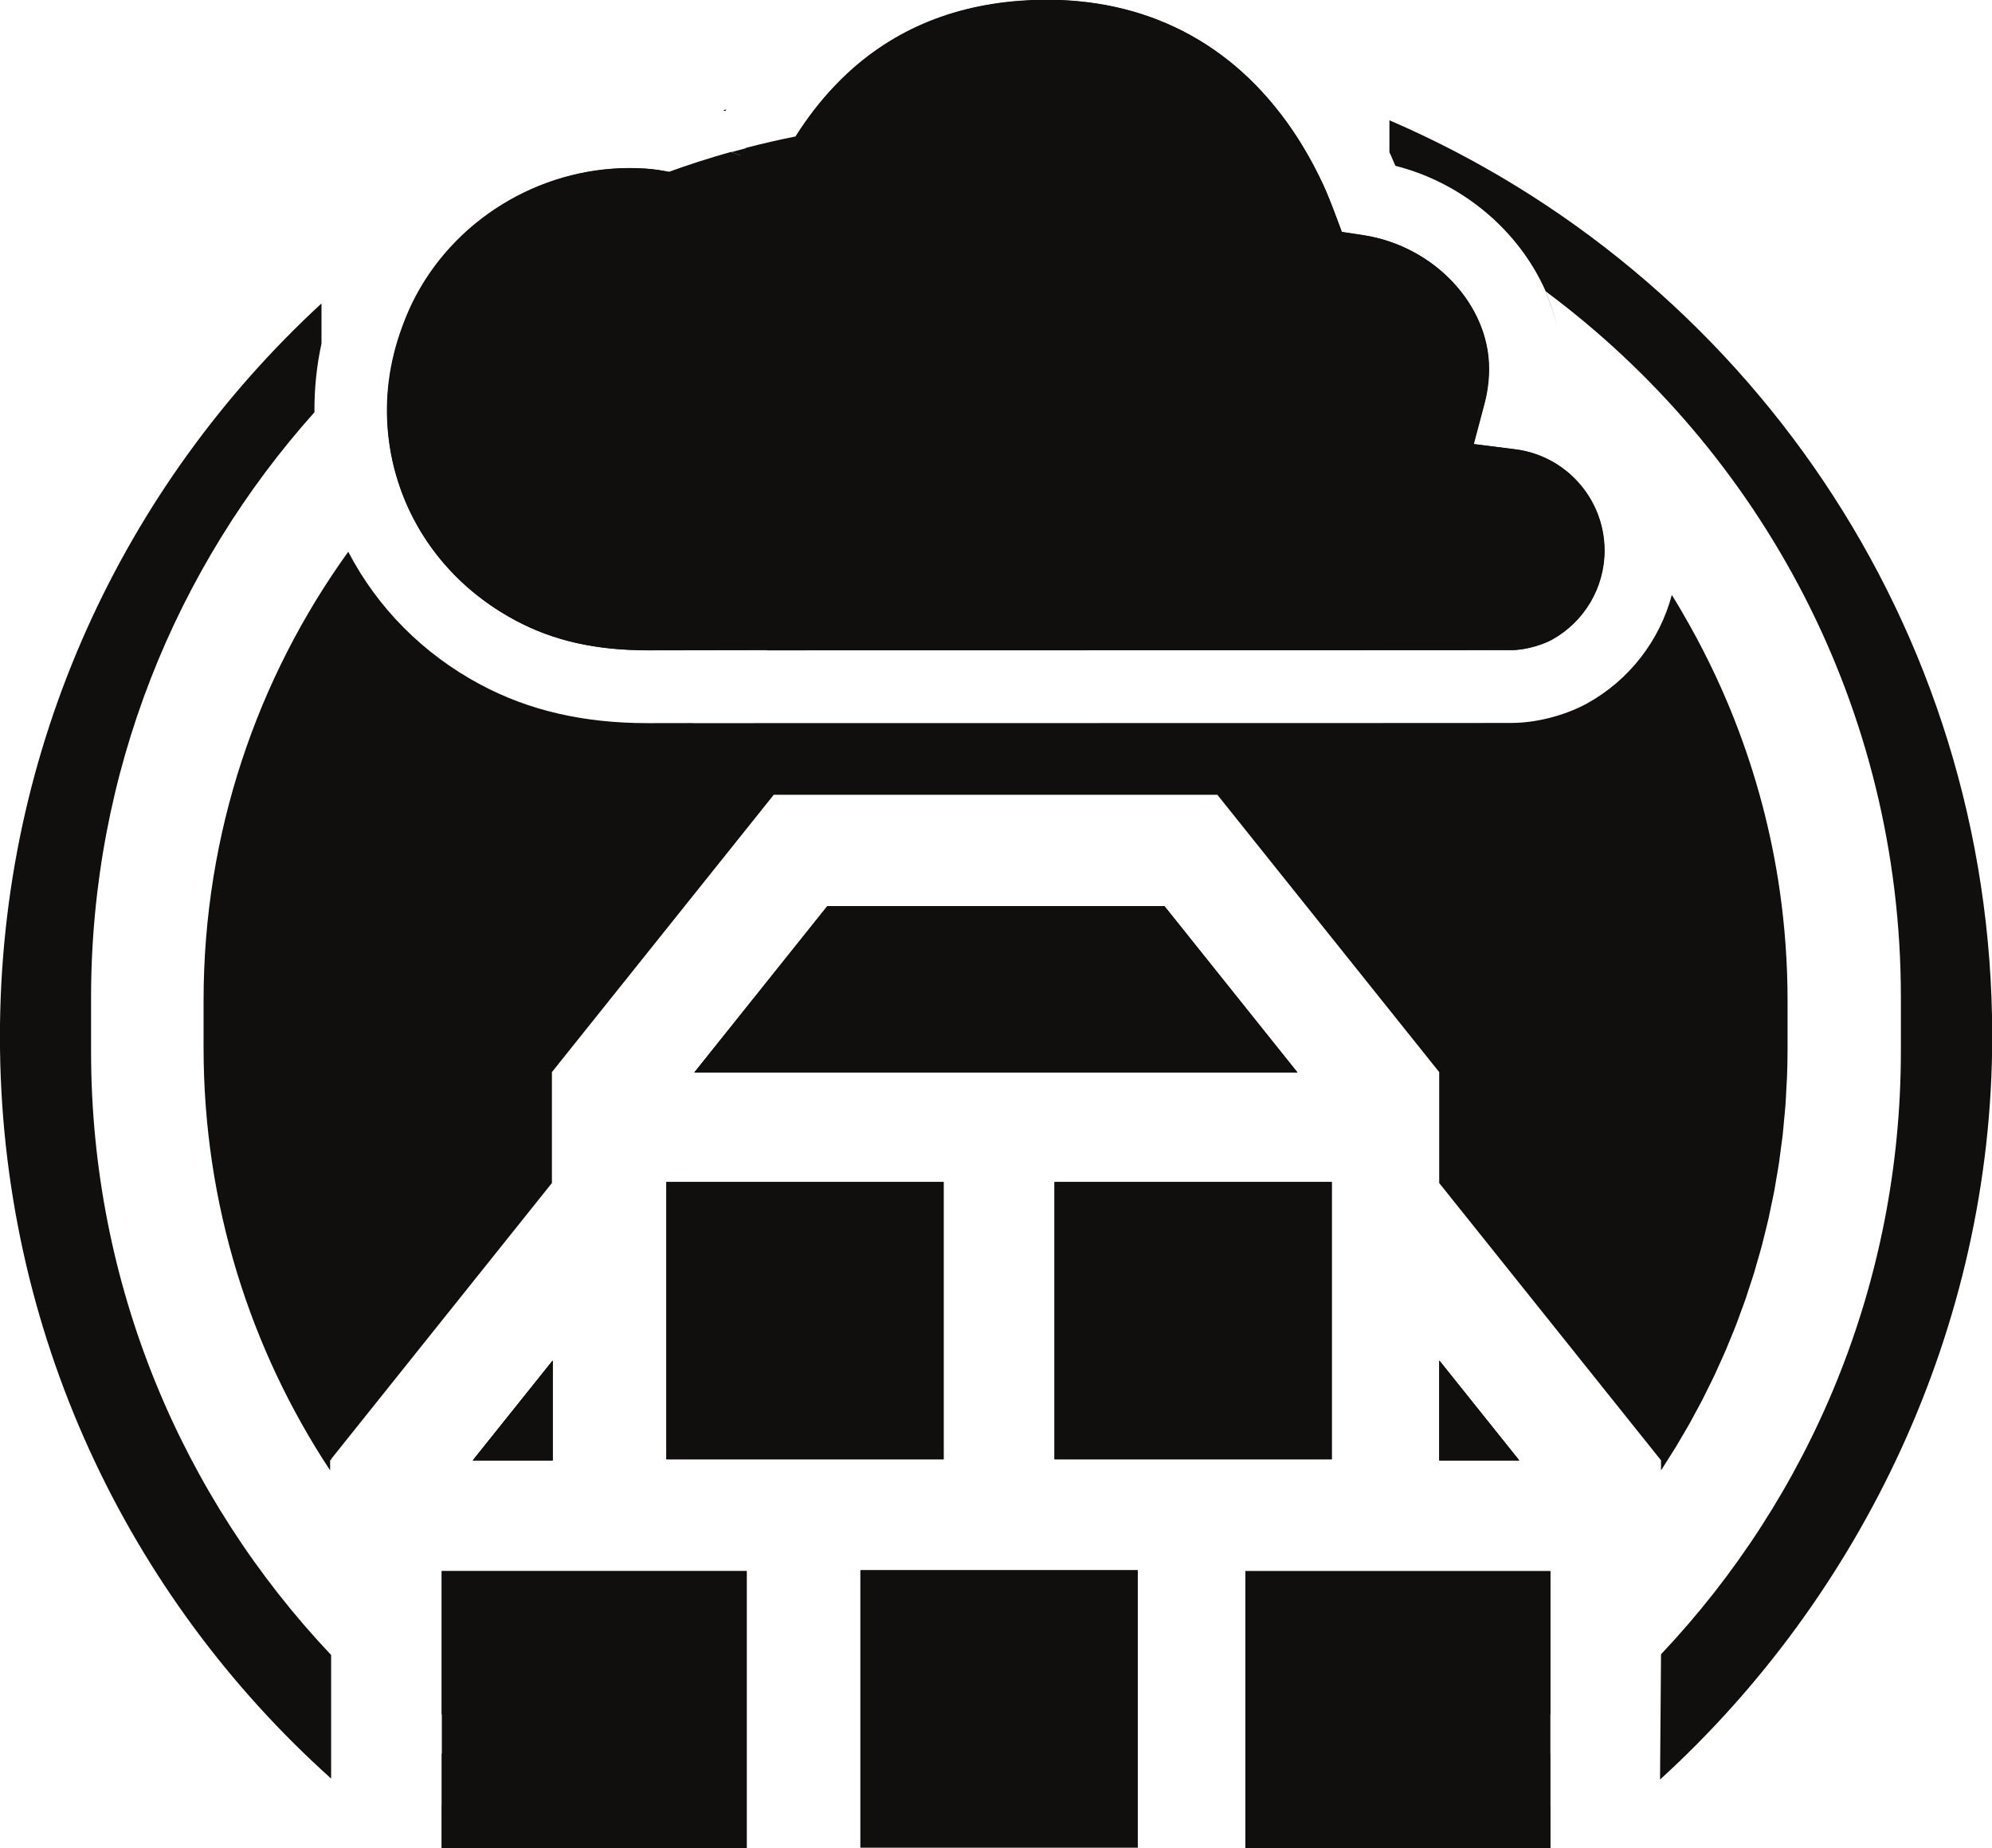
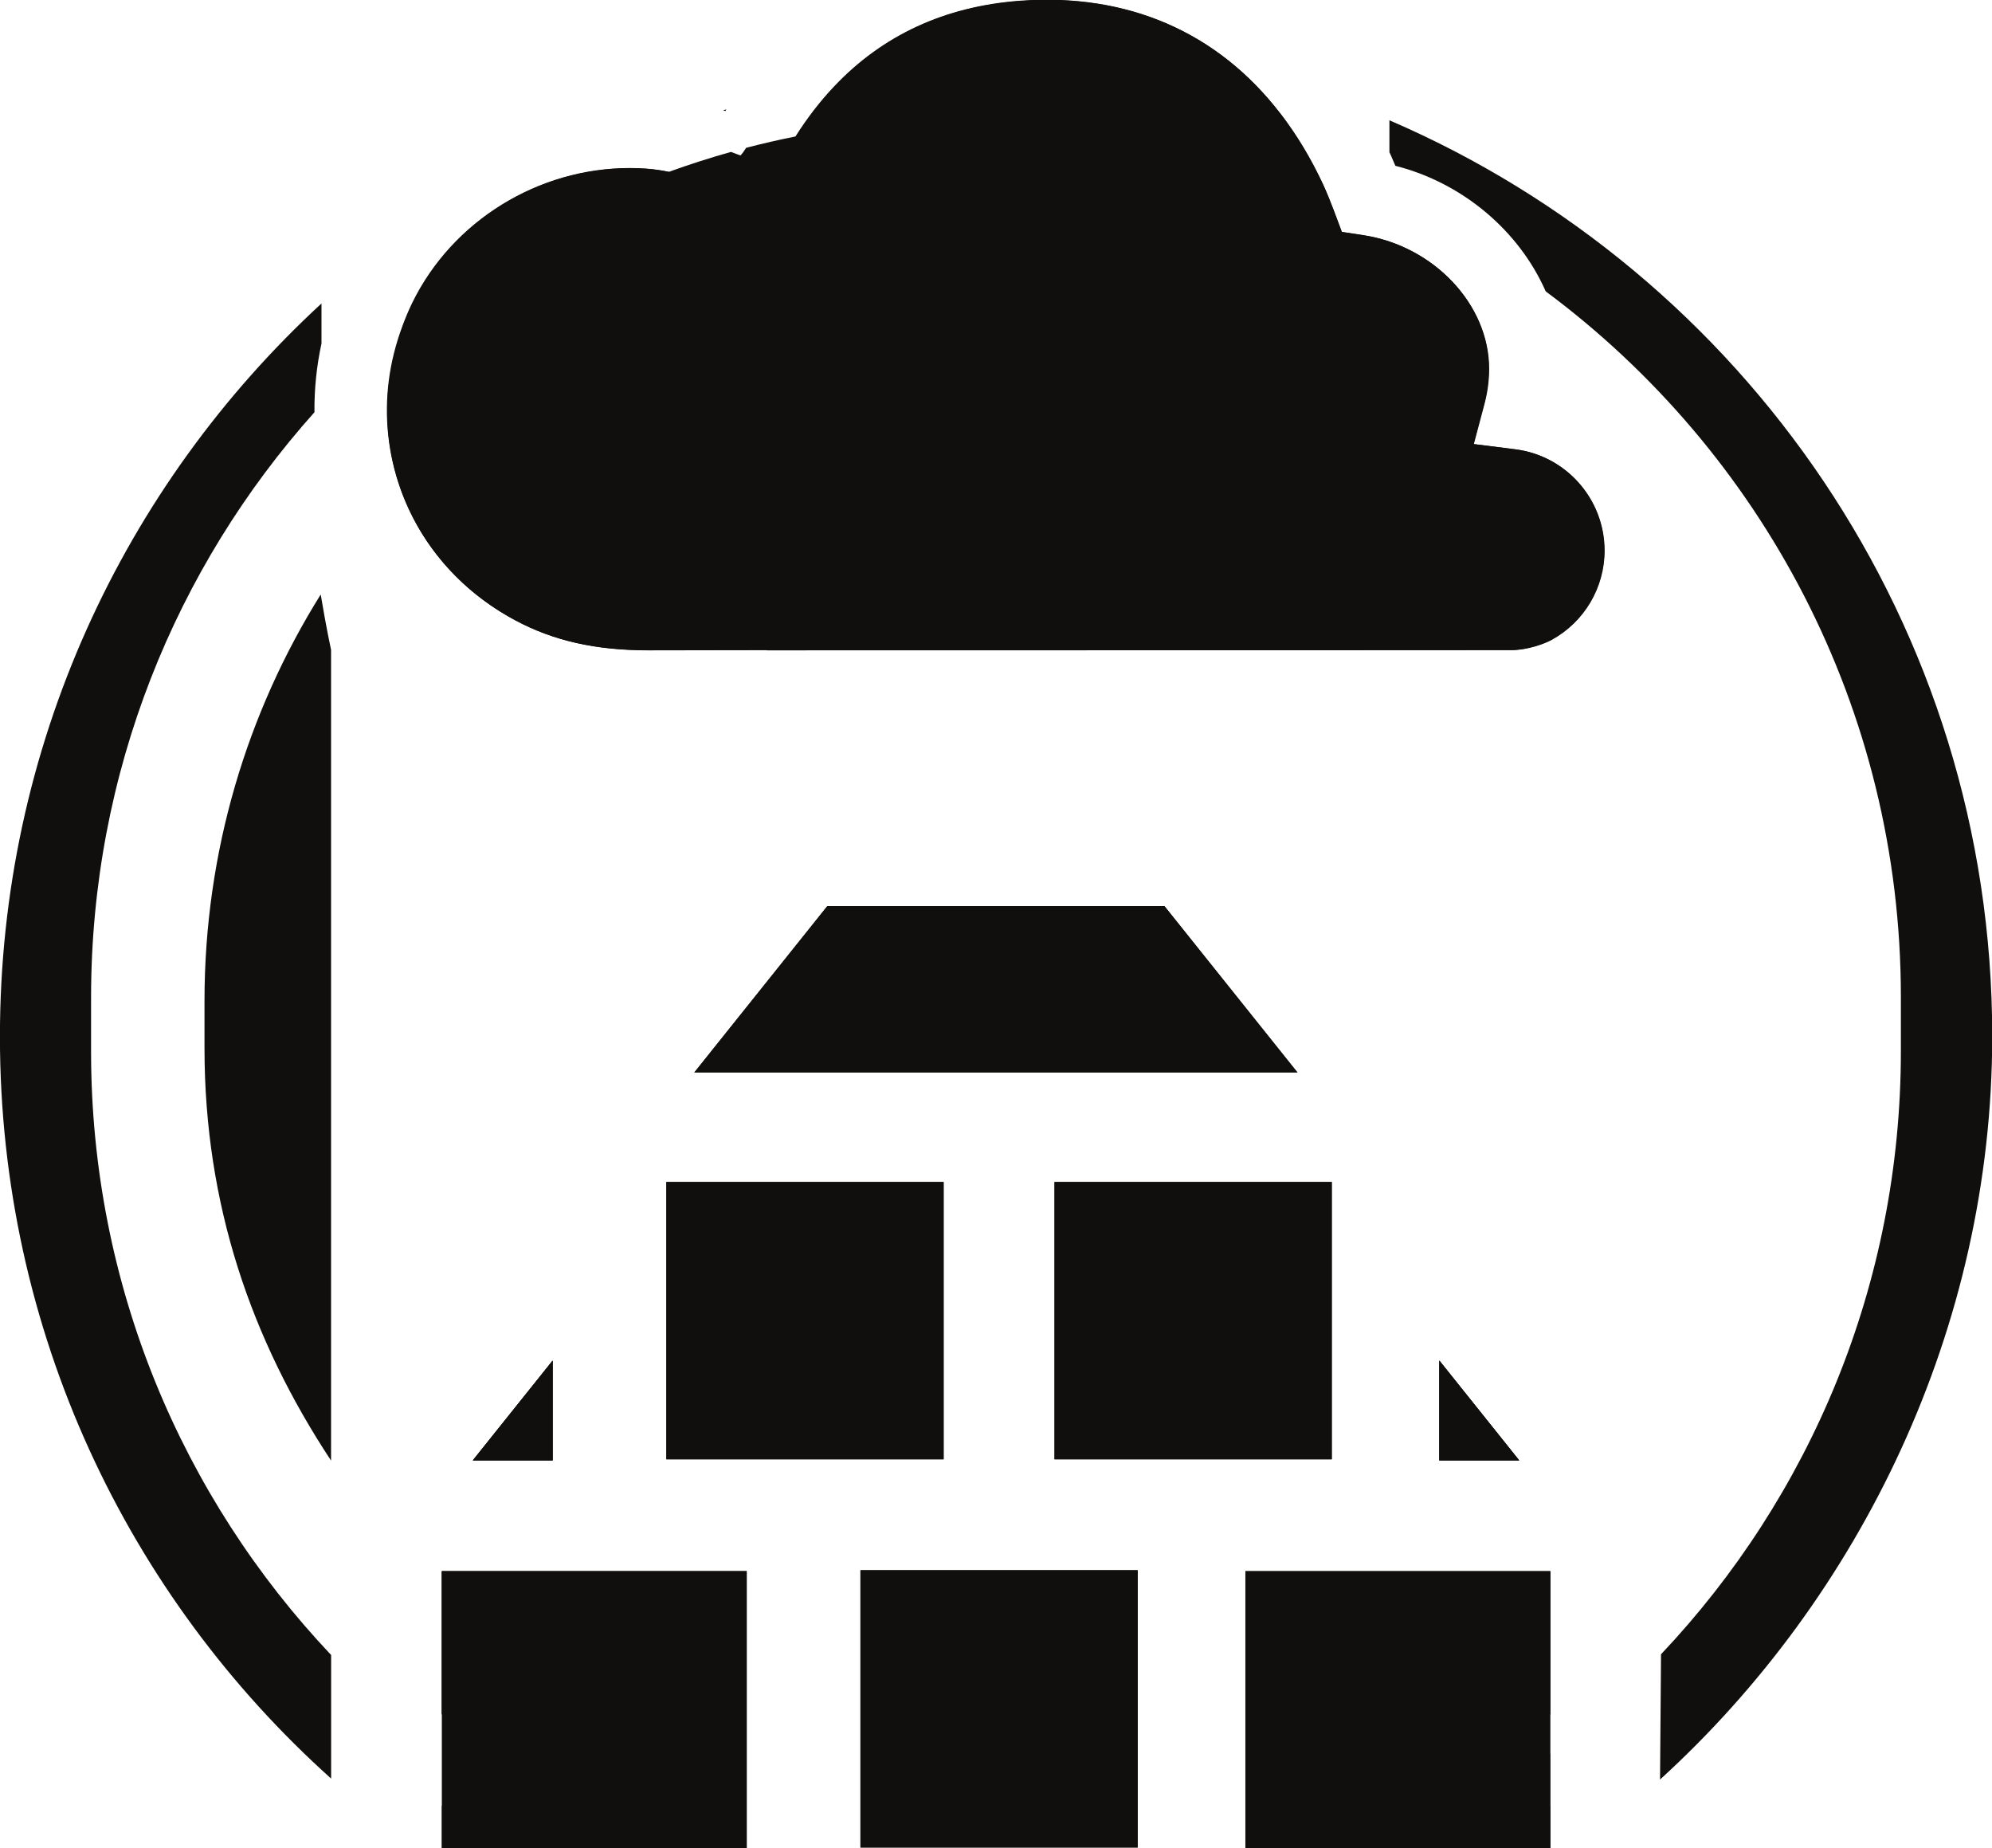
<svg xmlns="http://www.w3.org/2000/svg" width="137.674mm" height="127.726mm" viewBox="0 0 137.674 127.726" version="1.1" id="svg1">
  <defs id="defs1">
    <clipPath clipPathUnits="userSpaceOnUse" id="clipPath26">
      <path d="M 0,898.929 H 2000 V 0 H 0 Z" transform="translate(-328.066,-533.951)" id="path26" />
    </clipPath>
    <clipPath clipPathUnits="userSpaceOnUse" id="clipPath1">
      <path d="M 0,898.929 H 2000 V 0 H 0 Z" transform="translate(-328.066,-533.951)" id="path1" />
    </clipPath>
    <clipPath clipPathUnits="userSpaceOnUse" id="clipPath28">
      <path d="M 0,898.929 H 2000 V 0 H 0 Z" transform="translate(-655.37,-398.263)" id="path28" />
    </clipPath>
    <clipPath clipPathUnits="userSpaceOnUse" id="clipPath2">
      <path d="M 0,898.929 H 2000 V 0 H 0 Z" transform="translate(-655.37,-398.263)" id="path2" />
    </clipPath>
    <clipPath clipPathUnits="userSpaceOnUse" id="clipPath30">
      <path d="M 0,898.929 H 2000 V 0 H 0 Z" transform="translate(-412.259,-562.368)" id="path30" />
    </clipPath>
    <clipPath clipPathUnits="userSpaceOnUse" id="clipPath3">
      <path d="M 0,898.929 H 2000 V 0 H 0 Z" transform="translate(-412.259,-562.368)" id="path3" />
    </clipPath>
    <clipPath clipPathUnits="userSpaceOnUse" id="clipPath32">
      <path d="M 0,898.929 H 2000 V 0 H 0 Z" transform="translate(-328.066,-533.951)" id="path32" />
    </clipPath>
    <clipPath clipPathUnits="userSpaceOnUse" id="clipPath4">
      <path d="M 0,898.929 H 2000 V 0 H 0 Z" transform="translate(-328.066,-533.951)" id="path4" />
    </clipPath>
    <clipPath clipPathUnits="userSpaceOnUse" id="clipPath34">
      <path d="M 0,898.929 H 2000 V 0 H 0 Z" transform="translate(-407.421,-579.89)" id="path34" />
    </clipPath>
    <clipPath clipPathUnits="userSpaceOnUse" id="clipPath5">
      <path d="M 0,898.929 H 2000 V 0 H 0 Z" transform="translate(-407.421,-579.89)" id="path5" />
    </clipPath>
    <clipPath clipPathUnits="userSpaceOnUse" id="clipPath36">
      <path d="M 0,898.929 H 2000 V 0 H 0 Z" transform="translate(-537.334,-571.334)" id="path36" />
    </clipPath>
    <clipPath clipPathUnits="userSpaceOnUse" id="clipPath6">
      <path d="M 0,898.929 H 2000 V 0 H 0 Z" transform="translate(-537.334,-571.334)" id="path6" />
    </clipPath>
    <clipPath clipPathUnits="userSpaceOnUse" id="clipPath38">
      <path d="M 0,898.929 H 2000 V 0 H 0 Z" transform="translate(-454.911,-586.25)" id="path38" />
    </clipPath>
    <clipPath clipPathUnits="userSpaceOnUse" id="clipPath7">
      <path d="M 0,898.929 H 2000 V 0 H 0 Z" transform="translate(-454.911,-586.25)" id="path7" />
    </clipPath>
    <clipPath clipPathUnits="userSpaceOnUse" id="clipPath40">
      <path d="M 0,898.929 H 2000 V 0 H 0 Z" transform="translate(-391.71,-568.265)" id="path40" />
    </clipPath>
    <clipPath clipPathUnits="userSpaceOnUse" id="clipPath8">
      <path d="M 0,898.929 H 2000 V 0 H 0 Z" transform="translate(-391.71,-568.265)" id="path8" />
    </clipPath>
    <clipPath clipPathUnits="userSpaceOnUse" id="clipPath42">
      <path d="M 0,898.929 H 2000 V 0 H 0 Z" transform="translate(-544.364,-558.785)" id="path42" />
    </clipPath>
    <clipPath clipPathUnits="userSpaceOnUse" id="clipPath9">
      <path d="M 0,898.929 H 2000 V 0 H 0 Z" transform="translate(-544.364,-558.785)" id="path9" />
    </clipPath>
    <clipPath clipPathUnits="userSpaceOnUse" id="clipPath44">
      <path d="M 0,898.929 H 2000 V 0 H 0 Z" transform="translate(-411.388,-572.329)" id="path44" />
    </clipPath>
    <clipPath clipPathUnits="userSpaceOnUse" id="clipPath10">
      <path d="M 0,898.929 H 2000 V 0 H 0 Z" transform="translate(-411.388,-572.329)" id="path10" />
    </clipPath>
    <clipPath clipPathUnits="userSpaceOnUse" id="clipPath46">
      <path d="M 0,898.929 H 2000 V 0 H 0 Z" transform="translate(-561.962,-513.317)" id="path46" />
    </clipPath>
    <clipPath clipPathUnits="userSpaceOnUse" id="clipPath11">
      <path d="M 0,898.929 H 2000 V 0 H 0 Z" transform="translate(-561.962,-513.317)" id="path11" />
    </clipPath>
    <clipPath clipPathUnits="userSpaceOnUse" id="clipPath48">
      <path d="M 0,898.929 H 2000 V 0 H 0 Z" transform="translate(-373.38,-334.796)" id="path48" />
    </clipPath>
    <clipPath clipPathUnits="userSpaceOnUse" id="clipPath12">
      <path d="M 0,898.929 H 2000 V 0 H 0 Z" transform="translate(-373.38,-334.796)" id="path12" />
    </clipPath>
    <clipPath clipPathUnits="userSpaceOnUse" id="clipPath50">
      <path d="M 0,898.929 H 2000 V 0 H 0 Z" transform="translate(-547.097,-334.796)" id="path50" />
    </clipPath>
    <clipPath clipPathUnits="userSpaceOnUse" id="clipPath13">
      <path d="M 0,898.929 H 2000 V 0 H 0 Z" transform="translate(-547.097,-334.796)" id="path13" />
    </clipPath>
    <clipPath clipPathUnits="userSpaceOnUse" id="clipPath52">
      <path d="M 0,898.929 H 2000 V 0 H 0 Z" transform="translate(-615.303,-405.26)" id="path52" />
    </clipPath>
    <clipPath clipPathUnits="userSpaceOnUse" id="clipPath14">
      <path d="M 0,898.929 H 2000 V 0 H 0 Z" transform="translate(-615.303,-405.26)" id="path14" />
    </clipPath>
    <clipPath clipPathUnits="userSpaceOnUse" id="clipPath54">
      <path d="M 0,898.929 H 2000 V 0 H 0 Z" transform="translate(-329.954,-315.263)" id="path54" />
    </clipPath>
    <clipPath clipPathUnits="userSpaceOnUse" id="clipPath15">
      <path d="M 0,898.929 H 2000 V 0 H 0 Z" transform="translate(-329.954,-315.263)" id="path15" />
    </clipPath>
    <clipPath clipPathUnits="userSpaceOnUse" id="clipPath56">
      <path d="M 0,898.929 H 2000 V 0 H 0 Z" transform="translate(-637.485,-405.925)" id="path56" />
    </clipPath>
    <clipPath clipPathUnits="userSpaceOnUse" id="clipPath16">
      <path d="M 0,898.929 H 2000 V 0 H 0 Z" transform="translate(-637.485,-405.925)" id="path16" />
    </clipPath>
    <clipPath clipPathUnits="userSpaceOnUse" id="clipPath58">
      <path d="M 0,898.929 H 2000 V 0 H 0 Z" id="path58" />
    </clipPath>
    <clipPath clipPathUnits="userSpaceOnUse" id="clipPath17">
      <path d="M 0,898.929 H 2000 V 0 H 0 Z" id="path17" />
    </clipPath>
    <clipPath clipPathUnits="userSpaceOnUse" id="clipPath60">
      <path d="M 0,898.929 H 2000 V 0 H 0 Z" id="path60" />
    </clipPath>
    <clipPath clipPathUnits="userSpaceOnUse" id="clipPath18">
      <path d="M 0,898.929 H 2000 V 0 H 0 Z" id="path18" />
    </clipPath>
    <clipPath clipPathUnits="userSpaceOnUse" id="clipPath62">
      <path d="M 0,898.929 H 2000 V 0 H 0 Z" transform="translate(-493.233,-423.835)" id="path62" />
    </clipPath>
    <clipPath clipPathUnits="userSpaceOnUse" id="clipPath19">
      <path d="M 0,898.929 H 2000 V 0 H 0 Z" transform="translate(-493.233,-423.835)" id="path19" />
    </clipPath>
    <clipPath clipPathUnits="userSpaceOnUse" id="clipPath64">
      <path d="M 0,898.929 H 2000 V 0 H 0 Z" id="path64" />
    </clipPath>
    <clipPath clipPathUnits="userSpaceOnUse" id="clipPath20">
      <path d="M 0,898.929 H 2000 V 0 H 0 Z" id="path20" />
    </clipPath>
    <clipPath clipPathUnits="userSpaceOnUse" id="clipPath66">
      <path d="M 0,898.929 H 2000 V 0 H 0 Z" transform="translate(-351.668,-257.821)" id="path66" />
    </clipPath>
    <clipPath clipPathUnits="userSpaceOnUse" id="clipPath21">
      <path d="M 0,898.929 H 2000 V 0 H 0 Z" transform="translate(-351.668,-257.821)" id="path21" />
    </clipPath>
    <clipPath clipPathUnits="userSpaceOnUse" id="clipPath68">
      <path d="M 0,898.929 H 2000 V 0 H 0 Z" transform="translate(-509.097,-293.547)" id="path68" />
    </clipPath>
    <clipPath clipPathUnits="userSpaceOnUse" id="clipPath22">
      <path d="M 0,898.929 H 2000 V 0 H 0 Z" transform="translate(-509.097,-293.547)" id="path22" />
    </clipPath>
    <clipPath clipPathUnits="userSpaceOnUse" id="clipPath70">
      <path d="M 0,898.929 H 2000 V 0 H 0 Z" transform="translate(-373.38,-334.796)" id="path70" />
    </clipPath>
    <clipPath clipPathUnits="userSpaceOnUse" id="clipPath23">
      <path d="M 0,898.929 H 2000 V 0 H 0 Z" transform="translate(-373.38,-334.796)" id="path23" />
    </clipPath>
    <clipPath clipPathUnits="userSpaceOnUse" id="clipPath72">
      <path d="M 0,898.929 H 2000 V 0 H 0 Z" transform="translate(-547.097,-334.796)" id="path72" />
    </clipPath>
    <clipPath clipPathUnits="userSpaceOnUse" id="clipPath24">
      <path d="M 0,898.929 H 2000 V 0 H 0 Z" transform="translate(-547.097,-334.796)" id="path24" />
    </clipPath>
    <clipPath clipPathUnits="userSpaceOnUse" id="clipPath74">
      <path d="M 0,898.929 H 2000 V 0 H 0 Z" transform="translate(-1036.857,-334.796)" id="path74" />
    </clipPath>
    <clipPath clipPathUnits="userSpaceOnUse" id="clipPath76">
      <path d="M 0,898.929 H 2000 V 0 H 0 Z" id="path76" />
    </clipPath>
    <clipPath clipPathUnits="userSpaceOnUse" id="clipPath78">
      <path d="M 0,898.929 H 2000 V 0 H 0 Z" transform="translate(-841.428,-239.265)" id="path78" />
    </clipPath>
    <clipPath clipPathUnits="userSpaceOnUse" id="clipPath80">
      <path d="M 0,898.929 H 2000 V 0 H 0 Z" transform="translate(-982.993,-423.835)" id="path80" />
    </clipPath>
    <clipPath clipPathUnits="userSpaceOnUse" id="clipPath82">
      <path d="M 0,898.929 H 2000 V 0 H 0 Z" transform="translate(-1058.569,-239.265)" id="path82" />
    </clipPath>
    <clipPath clipPathUnits="userSpaceOnUse" id="clipPath84">
      <path d="M 0,898.929 H 2000 V 0 H 0 Z" transform="translate(-998.857,-293.547)" id="path84" />
    </clipPath>
    <clipPath clipPathUnits="userSpaceOnUse" id="clipPath86">
      <path d="M 0,898.929 H 2000 V 0 H 0 Z" transform="translate(-901.14,-293.547)" id="path86" />
    </clipPath>
    <clipPath clipPathUnits="userSpaceOnUse" id="clipPath88">
      <path d="M 0,898.929 H 2000 V 0 H 0 Z" id="path88" />
    </clipPath>
    <clipPath clipPathUnits="userSpaceOnUse" id="clipPath90">
      <path d="M 0,898.929 H 2000 V 0 H 0 Z" transform="translate(-863.14,-334.796)" id="path90" />
    </clipPath>
    <clipPath clipPathUnits="userSpaceOnUse" id="clipPath92">
      <path d="M 0,898.929 H 2000 V 0 H 0 Z" id="path92" />
    </clipPath>
    <clipPath clipPathUnits="userSpaceOnUse" id="clipPath94">
      <path d="M 0,898.929 H 2000 V 0 H 0 Z" transform="translate(-954.733,-601.124)" id="path94" />
    </clipPath>
    <clipPath clipPathUnits="userSpaceOnUse" id="clipPath96">
      <path d="M 0,898.929 H 2000 V 0 H 0 Z" transform="translate(-944.671,-571.838)" id="path96" />
    </clipPath>
    <clipPath clipPathUnits="userSpaceOnUse" id="clipPath98">
      <path d="M 0,898.929 H 2000 V 0 H 0 Z" transform="translate(-902.018,-562.368)" id="path98" />
    </clipPath>
    <clipPath clipPathUnits="userSpaceOnUse" id="clipPath100">
      <path d="M 0,898.929 H 2000 V 0 H 0 Z" transform="translate(-897.181,-579.89)" id="path100" />
    </clipPath>
    <clipPath clipPathUnits="userSpaceOnUse" id="clipPath102">
      <path d="M 0,898.929 H 2000 V 0 H 0 Z" transform="translate(-944.671,-586.25)" id="path102" />
    </clipPath>
    <clipPath clipPathUnits="userSpaceOnUse" id="clipPath104">
      <path d="M 0,898.929 H 2000 V 0 H 0 Z" transform="translate(-881.47,-568.265)" id="path104" />
    </clipPath>
    <clipPath clipPathUnits="userSpaceOnUse" id="clipPath106">
      <path d="M 0,898.929 H 2000 V 0 H 0 Z" transform="translate(-1034.124,-558.785)" id="path106" />
    </clipPath>
    <clipPath clipPathUnits="userSpaceOnUse" id="clipPath108">
-       <path d="M 0,898.929 H 2000 V 0 H 0 Z" transform="translate(-901.147,-572.329)" id="path108" />
-     </clipPath>
+       </clipPath>
    <clipPath clipPathUnits="userSpaceOnUse" id="clipPath110">
      <path d="M 0,898.929 H 2000 V 0 H 0 Z" transform="translate(-1051.721,-513.317)" id="path110" />
    </clipPath>
    <clipPath clipPathUnits="userSpaceOnUse" id="clipPath112">
      <path d="M 0,898.929 H 2000 V 0 H 0 Z" transform="translate(-863.14,-334.796)" id="path112" />
    </clipPath>
    <clipPath clipPathUnits="userSpaceOnUse" id="clipPath114">
      <path d="M 0,898.929 H 2000 V 0 H 0 Z" transform="translate(-1036.857,-334.796)" id="path114" />
    </clipPath>
    <clipPath clipPathUnits="userSpaceOnUse" id="clipPath116">
      <path d="M 0,898.929 H 2000 V 0 H 0 Z" transform="translate(-772.713,-405.925)" id="path116" />
    </clipPath>
    <clipPath clipPathUnits="userSpaceOnUse" id="clipPath118">
      <path d="M 0,898.929 H 2000 V 0 H 0 Z" transform="translate(-794.936,-405.26)" id="path118" />
    </clipPath>
    <clipPath clipPathUnits="userSpaceOnUse" id="clipPath120">
      <path d="M 0,898.929 H 2000 V 0 H 0 Z" transform="translate(-816.484,-519.167)" id="path120" />
    </clipPath>
    <clipPath clipPathUnits="userSpaceOnUse" id="clipPath122">
      <path d="M 0,898.929 H 2000 V 0 H 0 Z" transform="translate(-1060.128,-536.573)" id="path122" />
    </clipPath>
    <clipPath clipPathUnits="userSpaceOnUse" id="clipPath124">
-       <path d="M 0,898.929 H 2000 V 0 H 0 Z" transform="translate(-1084.46,-320.039)" id="path124" />
-     </clipPath>
+       </clipPath>
    <clipPath clipPathUnits="userSpaceOnUse" id="clipPath126">
      <path d="M 0,898.929 H 2000 V 0 H 0 Z" transform="translate(-1080.091,-252.732)" id="path126" />
    </clipPath>
    <clipPath clipPathUnits="userSpaceOnUse" id="clipPath128">
      <path d="M 0,898.929 H 2000 V 0 H 0 Z" transform="translate(-1057.664,-544.096)" id="path128" />
    </clipPath>
    <clipPath clipPathUnits="userSpaceOnUse" id="clipPath130">
      <path d="M 0,898.929 H 2000 V 0 H 0 Z" transform="translate(-1060.575,-534.079)" id="path130" />
    </clipPath>
    <clipPath clipPathUnits="userSpaceOnUse" id="clipPath132">
-       <path d="M 0,898.929 H 2000 V 0 H 0 Z" transform="translate(-872.41,-239.265)" id="path132" />
-     </clipPath>
+       </clipPath>
    <clipPath clipPathUnits="userSpaceOnUse" id="clipPath134">
      <path d="M 0,898.929 H 2000 V 0 H 0 Z" transform="translate(-1058.569,-257.821)" id="path134" />
    </clipPath>
    <clipPath clipPathUnits="userSpaceOnUse" id="clipPath136">
      <path d="M 0,898.929 H 2000 V 0 H 0 Z" id="path136" />
    </clipPath>
    <clipPath clipPathUnits="userSpaceOnUse" id="clipPath138">
      <path d="M 0,898.929 H 2000 V 0 H 0 Z" id="path138" />
    </clipPath>
    <clipPath clipPathUnits="userSpaceOnUse" id="clipPath140">
      <path d="M 0,898.929 H 2000 V 0 H 0 Z" transform="translate(-982.993,-423.835)" id="path140" />
    </clipPath>
    <clipPath clipPathUnits="userSpaceOnUse" id="clipPath142">
      <path d="M 0,898.929 H 2000 V 0 H 0 Z" id="path142" />
    </clipPath>
    <clipPath clipPathUnits="userSpaceOnUse" id="clipPath144">
      <path d="M 0,898.929 H 2000 V 0 H 0 Z" transform="translate(-841.428,-257.821)" id="path144" />
    </clipPath>
    <clipPath clipPathUnits="userSpaceOnUse" id="clipPath146">
      <path d="M 0,898.929 H 2000 V 0 H 0 Z" transform="translate(-998.857,-293.547)" id="path146" />
    </clipPath>
    <clipPath clipPathUnits="userSpaceOnUse" id="clipPath148">
      <path d="M 0,898.929 H 2000 V 0 H 0 Z" transform="translate(-863.14,-334.796)" id="path148" />
    </clipPath>
    <clipPath clipPathUnits="userSpaceOnUse" id="clipPath150">
      <path d="M 0,898.929 H 2000 V 0 H 0 Z" transform="translate(-1036.857,-334.796)" id="path150" />
    </clipPath>
  </defs>
  <g id="layer1" transform="translate(12.301,36.458)">
    <path id="path73" d="M 0,0 V -19.533 H 15.629 Z" style="fill:#100f0d;fill-opacity:1;fill-rule:nonzero;stroke:none" transform="matrix(0.353,0,0,-0.353,87.177,57.567)" clip-path="url(#clipPath74)" />
    <path id="path75" d="m 960.853,315.263 h 54.288 v 54.288 h -54.288 z" style="fill:#100f0d;fill-opacity:1;fill-rule:nonzero;stroke:none" transform="matrix(0.353,0,0,-0.353,-278.602,175.675)" clip-path="url(#clipPath76)" />
    <path id="path77" d="M 0,0 H 13.072 C 8.591,2.6 4.228,5.379 0,8.343 Z" style="fill:#100f0d;fill-opacity:1;fill-rule:nonzero;stroke:none" transform="matrix(0.353,0,0,-0.353,18.235,91.268)" clip-path="url(#clipPath78)" />
    <path id="path79" d="M 0,0 H -65.991 L -92.04,-32.572 H 26.051 Z" style="fill:#100f0d;fill-opacity:1;fill-rule:nonzero;stroke:none" transform="matrix(0.353,0,0,-0.353,68.175,26.156)" clip-path="url(#clipPath80)" />
    <path id="path81" d="M 0,0 V 8.354 C -4.23,5.388 -8.59,2.601 -13.075,0 Z" style="fill:#100f0d;fill-opacity:1;fill-rule:nonzero;stroke:none" transform="matrix(0.353,0,0,-0.353,94.837,91.268)" clip-path="url(#clipPath82)" />
    <path id="path83" d="m 0,0 v -54.282 h 12.777 c 17.127,6.199 32.947,15.143 46.935,26.296 V 0 Z" style="fill:#100f0d;fill-opacity:1;fill-rule:nonzero;stroke:none" transform="matrix(0.353,0,0,-0.353,73.772,72.118)" clip-path="url(#clipPath84)" />
    <path id="path85" d="m 0,0 h -59.712 v -27.983 c 13.988,-11.155 29.81,-20.1 46.938,-26.299 H 0 Z" style="fill:#100f0d;fill-opacity:1;fill-rule:nonzero;stroke:none" transform="matrix(0.353,0,0,-0.353,39.3,72.118)" clip-path="url(#clipPath86)" />
    <path id="path87" d="m 922.859,239.265 h 54.282 v 54.282 h -54.282 z" style="fill:#100f0d;fill-opacity:1;fill-rule:nonzero;stroke:none" transform="matrix(0.353,0,0,-0.353,-278.602,175.675)" clip-path="url(#clipPath88)" />
    <path id="path89" d="M 0,0 -15.629,-19.533 H 0 Z" style="fill:#100f0d;fill-opacity:1;fill-rule:nonzero;stroke:none" transform="matrix(0.353,0,0,-0.353,25.894,57.567)" clip-path="url(#clipPath90)" />
    <path id="path91" d="m 939.145,369.551 h -54.288 v -54.288 h 54.288 z" style="fill:#100f0d;fill-opacity:1;fill-rule:nonzero;stroke:none" transform="matrix(0.353,0,0,-0.353,-278.602,175.675)" clip-path="url(#clipPath92)" />
    <path id="path93" d="m 0,0 c -14.721,-1.099 -26.894,-6.751 -36.39,-16.802 8.597,1.263 17.385,1.928 26.327,1.928 H 0.596 c 17.475,0 34.373,-2.509 50.363,-7.168 C 38.754,-6.174 21.142,1.565 0,0" style="fill:#100f0d;fill-opacity:1;fill-rule:nonzero;stroke:none" transform="matrix(0.353,0,0,-0.353,58.206,-36.388)" clip-path="url(#clipPath94)" />
    <path id="path95" d="m 0,0 c -13.131,0 -25.908,-1.541 -38.167,-4.439 -0.365,-0.505 -0.749,-1.001 -1.183,-1.47 l -3.302,-3.561 -4.542,1.727 c -0.439,0.167 -0.884,0.332 -1.329,0.497 -24.55,-7.525 -46.693,-20.605 -64.961,-37.767 -2.423,-18.803 6.776,-37.393 24.765,-46.996 7.459,-3.984 15.691,-5.841 25.896,-5.841 h 0.176 l 23.1,0.039 v -0.039 l 115.98,0.022 c 10.411,0.007 20.842,0.015 29.816,0.015 3.094,0 6.477,1.231 7.883,2.008 6.391,3.515 10.358,10.216 10.358,17.485 0,10.032 -7.496,18.543 -17.439,19.799 l -8.172,1.033 2.113,7.963 c 0.587,2.226 0.888,4.52 0.888,6.82 0,12.546 -10.82,24.016 -24.632,26.112 l -4.183,0.635 -1.485,3.964 c -0.063,0.169 -0.121,0.317 -0.182,0.478 C 52.579,-4.085 32.087,0 10.659,0 Z" style="fill:#100f0d;fill-opacity:1;fill-rule:nonzero;stroke:none" transform="matrix(0.353,0,0,-0.353,54.656,-26.056)" clip-path="url(#clipPath96)" />
    <path id="path97" d="M 0,0 3.302,3.561 C 3.737,4.029 4.121,4.526 4.486,5.031 0.99,4.205 -2.463,3.267 -5.87,2.223 -5.426,2.059 -4.981,1.894 -4.541,1.727 Z" style="fill:#100f0d;fill-opacity:1;fill-rule:nonzero;stroke:none" transform="matrix(0.353,0,0,-0.353,39.609,-22.716)" clip-path="url(#clipPath98)" />
    <path id="path99" d="m 0,0 c -0.217,-0.059 -0.435,-0.117 -0.651,-0.177 0.15,-0.048 0.306,-0.09 0.455,-0.139 C -0.133,-0.208 -0.063,-0.108 0,0" style="fill:#100f0d;fill-opacity:1;fill-rule:nonzero;stroke:none" transform="matrix(0.353,0,0,-0.353,37.903,-28.897)" clip-path="url(#clipPath100)" />
    <path id="path101" d="m 0,0 c -8.942,0 -17.731,-0.665 -26.328,-1.928 -3.736,-3.955 -7.071,-8.569 -9.965,-13.887 -0.546,-1.006 -1.157,-2.043 -1.874,-3.036 12.259,2.898 25.036,4.439 38.167,4.439 h 10.659 c 21.428,0 41.92,-4.085 60.739,-11.516 -1.18,3.112 -1.993,4.831 -2.002,4.849 -2.399,5.181 -5.215,9.804 -8.374,13.911 C 45.031,-2.509 28.133,0 10.659,0 Z" style="fill:#100f0d;fill-opacity:1;fill-rule:nonzero;stroke:none" transform="matrix(0.353,0,0,-0.353,54.656,-31.141)" clip-path="url(#clipPath102)" />
    <path id="path103" d="m 0,0 c -1.053,0.071 -2.105,0.106 -3.151,0.106 -17.867,0 -34.691,-10.313 -42.549,-26.385 -2.422,-4.953 -3.925,-10.065 -4.583,-15.161 18.268,17.162 40.411,30.241 64.961,37.766 C 9.943,-1.918 4.937,-0.339 0,0" style="fill:#100f0d;fill-opacity:1;fill-rule:nonzero;stroke:none" transform="matrix(0.353,0,0,-0.353,32.36,-24.796)" clip-path="url(#clipPath104)" />
    <path id="path105" d="M 0,0 C 0.437,-0.226 0.87,-0.459 1.306,-0.689 0.874,-0.451 0.441,-0.221 0,0" style="fill:#100f0d;fill-opacity:1;fill-rule:nonzero;stroke:none" transform="matrix(0.353,0,0,-0.353,86.213,-21.452)" clip-path="url(#clipPath106)" />
    <path id="path107" d="M 0,0 C -0.996,-0.26 -1.987,-0.528 -2.976,-0.805 -2.354,-1.033 -1.732,-1.263 -1.11,-1.5 -0.732,-1.094 -0.37,-0.587 0,0" style="fill:#100f0d;fill-opacity:1;fill-rule:nonzero;stroke:none" transform="matrix(0.353,0,0,-0.353,39.302,-26.23)" clip-path="url(#clipPath108)" />
    <path id="path109" d="m 0,0 -8.172,1.033 2.113,7.963 c 0.203,0.768 0.359,1.547 0.493,2.329 0.254,1.484 0.396,2.985 0.396,4.491 0,12.546 -10.82,24.016 -24.632,26.112 l -4.184,0.635 -1.485,3.964 c -0.063,0.169 -0.12,0.317 -0.181,0.479 -1.181,3.112 -1.994,4.83 -2.003,4.848 -0.462,0.999 -0.954,1.959 -1.447,2.917 -2.064,4.009 -4.377,7.679 -6.927,10.994 -12.205,15.868 -29.817,23.607 -50.959,22.042 -14.721,-1.098 -26.894,-6.751 -36.39,-16.801 -2.736,-2.896 -5.251,-6.153 -7.54,-9.773 -3.253,-0.65 -6.473,-1.39 -9.656,-2.22 -0.37,-0.587 -0.732,-1.094 -1.11,-1.5 -0.622,0.237 -1.244,0.467 -1.866,0.695 -4.115,-1.154 -8.167,-2.455 -12.151,-3.901 -1.517,0.307 -3.037,0.538 -4.551,0.642 -1.053,0.071 -2.105,0.106 -3.151,0.106 -17.867,0 -34.691,-10.314 -42.548,-26.385 -0.744,-1.52 -1.371,-3.057 -1.943,-4.601 -1.293,-3.49 -2.185,-7.028 -2.64,-10.561 -0.933,-7.235 -0.129,-14.432 2.219,-21.104 3.753,-10.668 11.477,-19.984 22.545,-25.892 7.459,-3.983 15.691,-5.841 25.896,-5.841 h 0.177 l 23.099,0.039 v -0.039 l 115.98,0.022 c 10.411,0.007 20.842,0.015 29.816,0.015 3.094,0 6.478,1.231 7.883,2.008 6.391,3.515 10.358,10.216 10.358,17.485 C 17.439,-9.767 9.943,-1.256 0,0" style="fill:#100f0d;fill-opacity:1;fill-rule:nonzero;stroke:none" transform="matrix(0.353,0,0,-0.353,92.421,-5.412)" clip-path="url(#clipPath110)" />
    <path id="path111" d="M 0,0 -15.629,-19.533 H 0 Z" style="fill:#100f0d;fill-opacity:1;fill-rule:nonzero;stroke:none" transform="matrix(0.353,0,0,-0.353,25.894,57.567)" clip-path="url(#clipPath112)" />
    <path id="path113" d="M 0,0 V -19.533 H 15.629 Z" style="fill:#100f0d;fill-opacity:1;fill-rule:nonzero;stroke:none" transform="matrix(0.353,0,0,-0.353,87.177,57.567)" clip-path="url(#clipPath114)" />
    <path id="path115" d="m 0,0 c 0,44.012 16.541,84.155 43.736,114.571 0,-0.002 0,-0.004 0,-0.007 -0.042,4.507 0.413,9.018 1.377,13.463 v -10e-4 c 0,10e-4 0,10e-4 0,10e-4 v 7.843 C 6.411,100.213 -17.842,49.111 -17.842,-7.661 c 0,-57.691 25.043,-109.526 64.843,-145.25 v 12.493 11.7 C 17.868,-97.91 0,-56.339 0,-10.591 Z" style="fill:#100f0d;fill-opacity:1;fill-rule:nonzero;stroke:none" transform="matrix(0.353,0,0,-0.353,-6.007,32.474)" clip-path="url(#clipPath116)" />
    <path id="path117" d="m 0,0 v -9.264 c 0,-30.56 9.121,-56.999 24.777,-80.733 V 68.728 c 0,0 -0.952,4.369 -2.025,10.83 C 8.339,56.478 0,29.216 0,0" style="fill:#100f0d;fill-opacity:1;fill-rule:nonzero;stroke:none" transform="matrix(0.353,0,0,-0.353,1.833,32.708)" clip-path="url(#clipPath118)" />
-     <path id="path119" d="M 0,0 C -0.013,0.441 -0.031,0.881 -0.035,1.322 -0.031,0.881 -0.014,0.441 0,0" style="fill:#100f0d;fill-opacity:1;fill-rule:nonzero;stroke:none" transform="matrix(0.353,0,0,-0.353,9.435,-7.475)" clip-path="url(#clipPath120)" />
    <path id="path121" d="M 0,0 C -0.009,0.041 -0.016,0.083 -0.026,0.124 -0.017,0.083 -0.009,0.041 0,0" style="fill:#100f0d;fill-opacity:1;fill-rule:nonzero;stroke:none" transform="matrix(0.353,0,0,-0.353,95.387,-13.616)" clip-path="url(#clipPath122)" />
    <path id="path123" d="m 0,0 c 0.488,0.832 0.986,1.658 1.459,2.5 0.375,0.67 0.728,1.353 1.093,2.029 0.483,0.893 0.975,1.78 1.441,2.683 0.332,0.645 0.642,1.304 0.965,1.954 0.471,0.949 0.951,1.894 1.403,2.854 0.294,0.624 0.565,1.26 0.85,1.888 0.455,1.003 0.917,2 1.351,3.014 0.261,0.61 0.499,1.232 0.752,1.846 0.43,1.045 0.868,2.086 1.275,3.143 0.236,0.614 0.45,1.238 0.679,1.856 0.396,1.07 0.8,2.138 1.173,3.22 0.214,0.621 0.404,1.253 0.61,1.878 0.36,1.091 0.727,2.178 1.062,3.279 0.195,0.641 0.366,1.291 0.552,1.935 0.318,1.098 0.645,2.193 0.938,3.302 0.178,0.67 0.329,1.349 0.498,2.023 0.273,1.094 0.556,2.185 0.805,3.289 0.161,0.712 0.295,1.433 0.446,2.149 0.227,1.076 0.464,2.149 0.668,3.235 0.144,0.77 0.26,1.549 0.392,2.323 0.179,1.042 0.37,2.08 0.527,3.129 0.127,0.851 0.223,1.711 0.336,2.565 0.13,0.984 0.275,1.963 0.386,2.953 0.107,0.957 0.18,1.924 0.27,2.887 0.083,0.898 0.183,1.791 0.25,2.693 0.084,1.12 0.131,2.25 0.189,3.377 0.04,0.755 0.098,1.504 0.127,2.261 0.07,1.889 0.106,3.786 0.106,5.692 v 9.264 c 0,1.822 -0.033,3.636 -0.097,5.443 -0.129,3.613 -0.385,7.193 -0.764,10.736 -0.19,1.772 -0.41,3.535 -0.661,5.287 -1.663,11.624 -4.673,22.809 -8.835,33.416 -0.445,1.134 -0.902,2.262 -1.374,3.382 -1.457,3.464 -3.042,6.86 -4.745,10.186 -0.836,1.631 -1.699,3.245 -2.591,4.841 -1.157,2.068 -2.343,4.117 -3.593,6.124 -2.384,-8.935 -8.315,-16.68 -16.646,-21.268 -3.326,-1.833 -8.973,-3.794 -14.838,-3.794 -8.97,0 -19.397,-0.007 -29.806,-0.016 l -130.402,-0.02 v 0.014 l -8.656,-0.014 h -0.2 c -12.499,0 -23.193,2.465 -32.692,7.538 -11.269,6.017 -20.211,15.07 -25.9,26.014 -17.821,-24.721 -28.327,-55.067 -28.327,-87.869 v -9.264 c 0,-30.557 9.122,-58.978 24.778,-82.71 v 1.977 l 43.425,54.287 v 21.713 l 43.431,54.287 h 86.855 L -47.604,71.224 V 49.511 L -4.176,-4.776 v -1.977 c 0.059,0.09 0.114,0.182 0.173,0.272 v -0.01 c 0.451,0.689 0.878,1.394 1.319,2.09 0.484,0.763 0.977,1.518 1.447,2.29 C -0.813,-1.415 -0.413,-0.703 0,0" style="fill:#100f0d;fill-opacity:1;fill-rule:nonzero;stroke:none" transform="matrix(0.353,0,0,-0.353,103.971,62.772)" clip-path="url(#clipPath124)" />
    <path id="path125" d="m 0,0 c 39.181,35.689 65.038,88.356 65.038,145.531 0,80.379 -48.606,149.396 -118.023,179.291 v -6.226 c -0.005,0.002 -0.009,0.004 -0.013,0.006 0.004,-0.009 0.009,-0.017 0.013,-0.026 0.045,-0.091 0.477,-1.004 1.167,-2.665 13.314,-3.381 24.26,-12.836 29.432,-24.579 42.194,-31.338 69.54,-81.543 69.54,-138.139 V 142.602 C 47.154,96.875 29.301,55.323 0.193,24.519" style="fill:#100f0d;fill-opacity:1;fill-rule:nonzero;stroke:none" transform="matrix(0.353,0,0,-0.353,102.43,86.517)" clip-path="url(#clipPath126)" />
-     <path id="path127" d="M 0,0 C 1.054,-2.385 1.882,-4.859 2.438,-7.398 1.893,-4.87 1.086,-2.404 0.041,-0.031 0.027,-0.021 0.014,-0.01 0,0" style="fill:#100f0d;fill-opacity:1;fill-rule:nonzero;stroke:none" transform="matrix(0.353,0,0,-0.353,94.518,-16.27)" clip-path="url(#clipPath128)" />
    <path id="path129" d="M 0,0 C -0.118,0.838 -0.271,1.668 -0.447,2.494 -0.269,1.669 -0.118,0.838 0,0" style="fill:#100f0d;fill-opacity:1;fill-rule:nonzero;stroke:none" transform="matrix(0.353,0,0,-0.353,95.545,-12.736)" clip-path="url(#clipPath130)" />
    <path id="path131" d="M 0,0 C -11.007,5.107 -21.386,11.338 -30.982,18.556 V 0 Z" style="fill:#100f0d;fill-opacity:1;fill-rule:nonzero;stroke:none" transform="matrix(0.353,0,0,-0.353,29.164,91.268)" clip-path="url(#clipPath132)" />
    <path id="path133" d="M 0,0 C -9.596,-7.218 -19.975,-13.448 -30.981,-18.556 H 0 Z" style="fill:#100f0d;fill-opacity:1;fill-rule:nonzero;stroke:none" transform="matrix(0.353,0,0,-0.353,94.837,84.722)" clip-path="url(#clipPath134)" />
    <path id="path135" d="m 939.145,369.551 h -54.288 v -54.288 h 54.288 z" style="fill:#100f0d;fill-opacity:1;fill-rule:nonzero;stroke:none" transform="matrix(0.353,0,0,-0.353,-278.602,175.675)" clip-path="url(#clipPath136)" />
    <path id="path137" d="m 960.853,315.263 h 54.288 v 54.288 h -54.288 z" style="fill:#100f0d;fill-opacity:1;fill-rule:nonzero;stroke:none" transform="matrix(0.353,0,0,-0.353,-278.602,175.675)" clip-path="url(#clipPath138)" />
    <path id="path139" d="M 0,0 H -65.991 L -92.04,-32.572 H 26.051 Z" style="fill:#100f0d;fill-opacity:1;fill-rule:nonzero;stroke:none" transform="matrix(0.353,0,0,-0.353,68.175,26.156)" clip-path="url(#clipPath140)" />
    <path id="path141" d="m 922.859,239.265 h 54.282 v 54.282 h -54.282 z" style="fill:#100f0d;fill-opacity:1;fill-rule:nonzero;stroke:none" transform="matrix(0.353,0,0,-0.353,-278.602,175.675)" clip-path="url(#clipPath142)" />
    <path id="path143" d="m 0,0 v -18.556 h 30.982 28.73 V 35.726 H 0 Z" style="fill:#100f0d;fill-opacity:1;fill-rule:nonzero;stroke:none" transform="matrix(0.353,0,0,-0.353,18.235,84.722)" clip-path="url(#clipPath144)" />
    <path id="path145" d="M 0,0 V -54.282 H 28.731 59.712 V -35.727 0 Z" style="fill:#100f0d;fill-opacity:1;fill-rule:nonzero;stroke:none" transform="matrix(0.353,0,0,-0.353,73.772,72.118)" clip-path="url(#clipPath146)" />
    <path id="path147" d="M 0,0 -15.629,-19.533 H 0 Z" style="fill:#100f0d;fill-opacity:1;fill-rule:nonzero;stroke:none" transform="matrix(0.353,0,0,-0.353,25.894,57.567)" clip-path="url(#clipPath148)" />
    <path id="path149" d="M 0,0 V -19.533 H 15.629 Z" style="fill:#100f0d;fill-opacity:1;fill-rule:nonzero;stroke:none" transform="matrix(0.353,0,0,-0.353,87.177,57.567)" clip-path="url(#clipPath150)" />
  </g>
</svg>